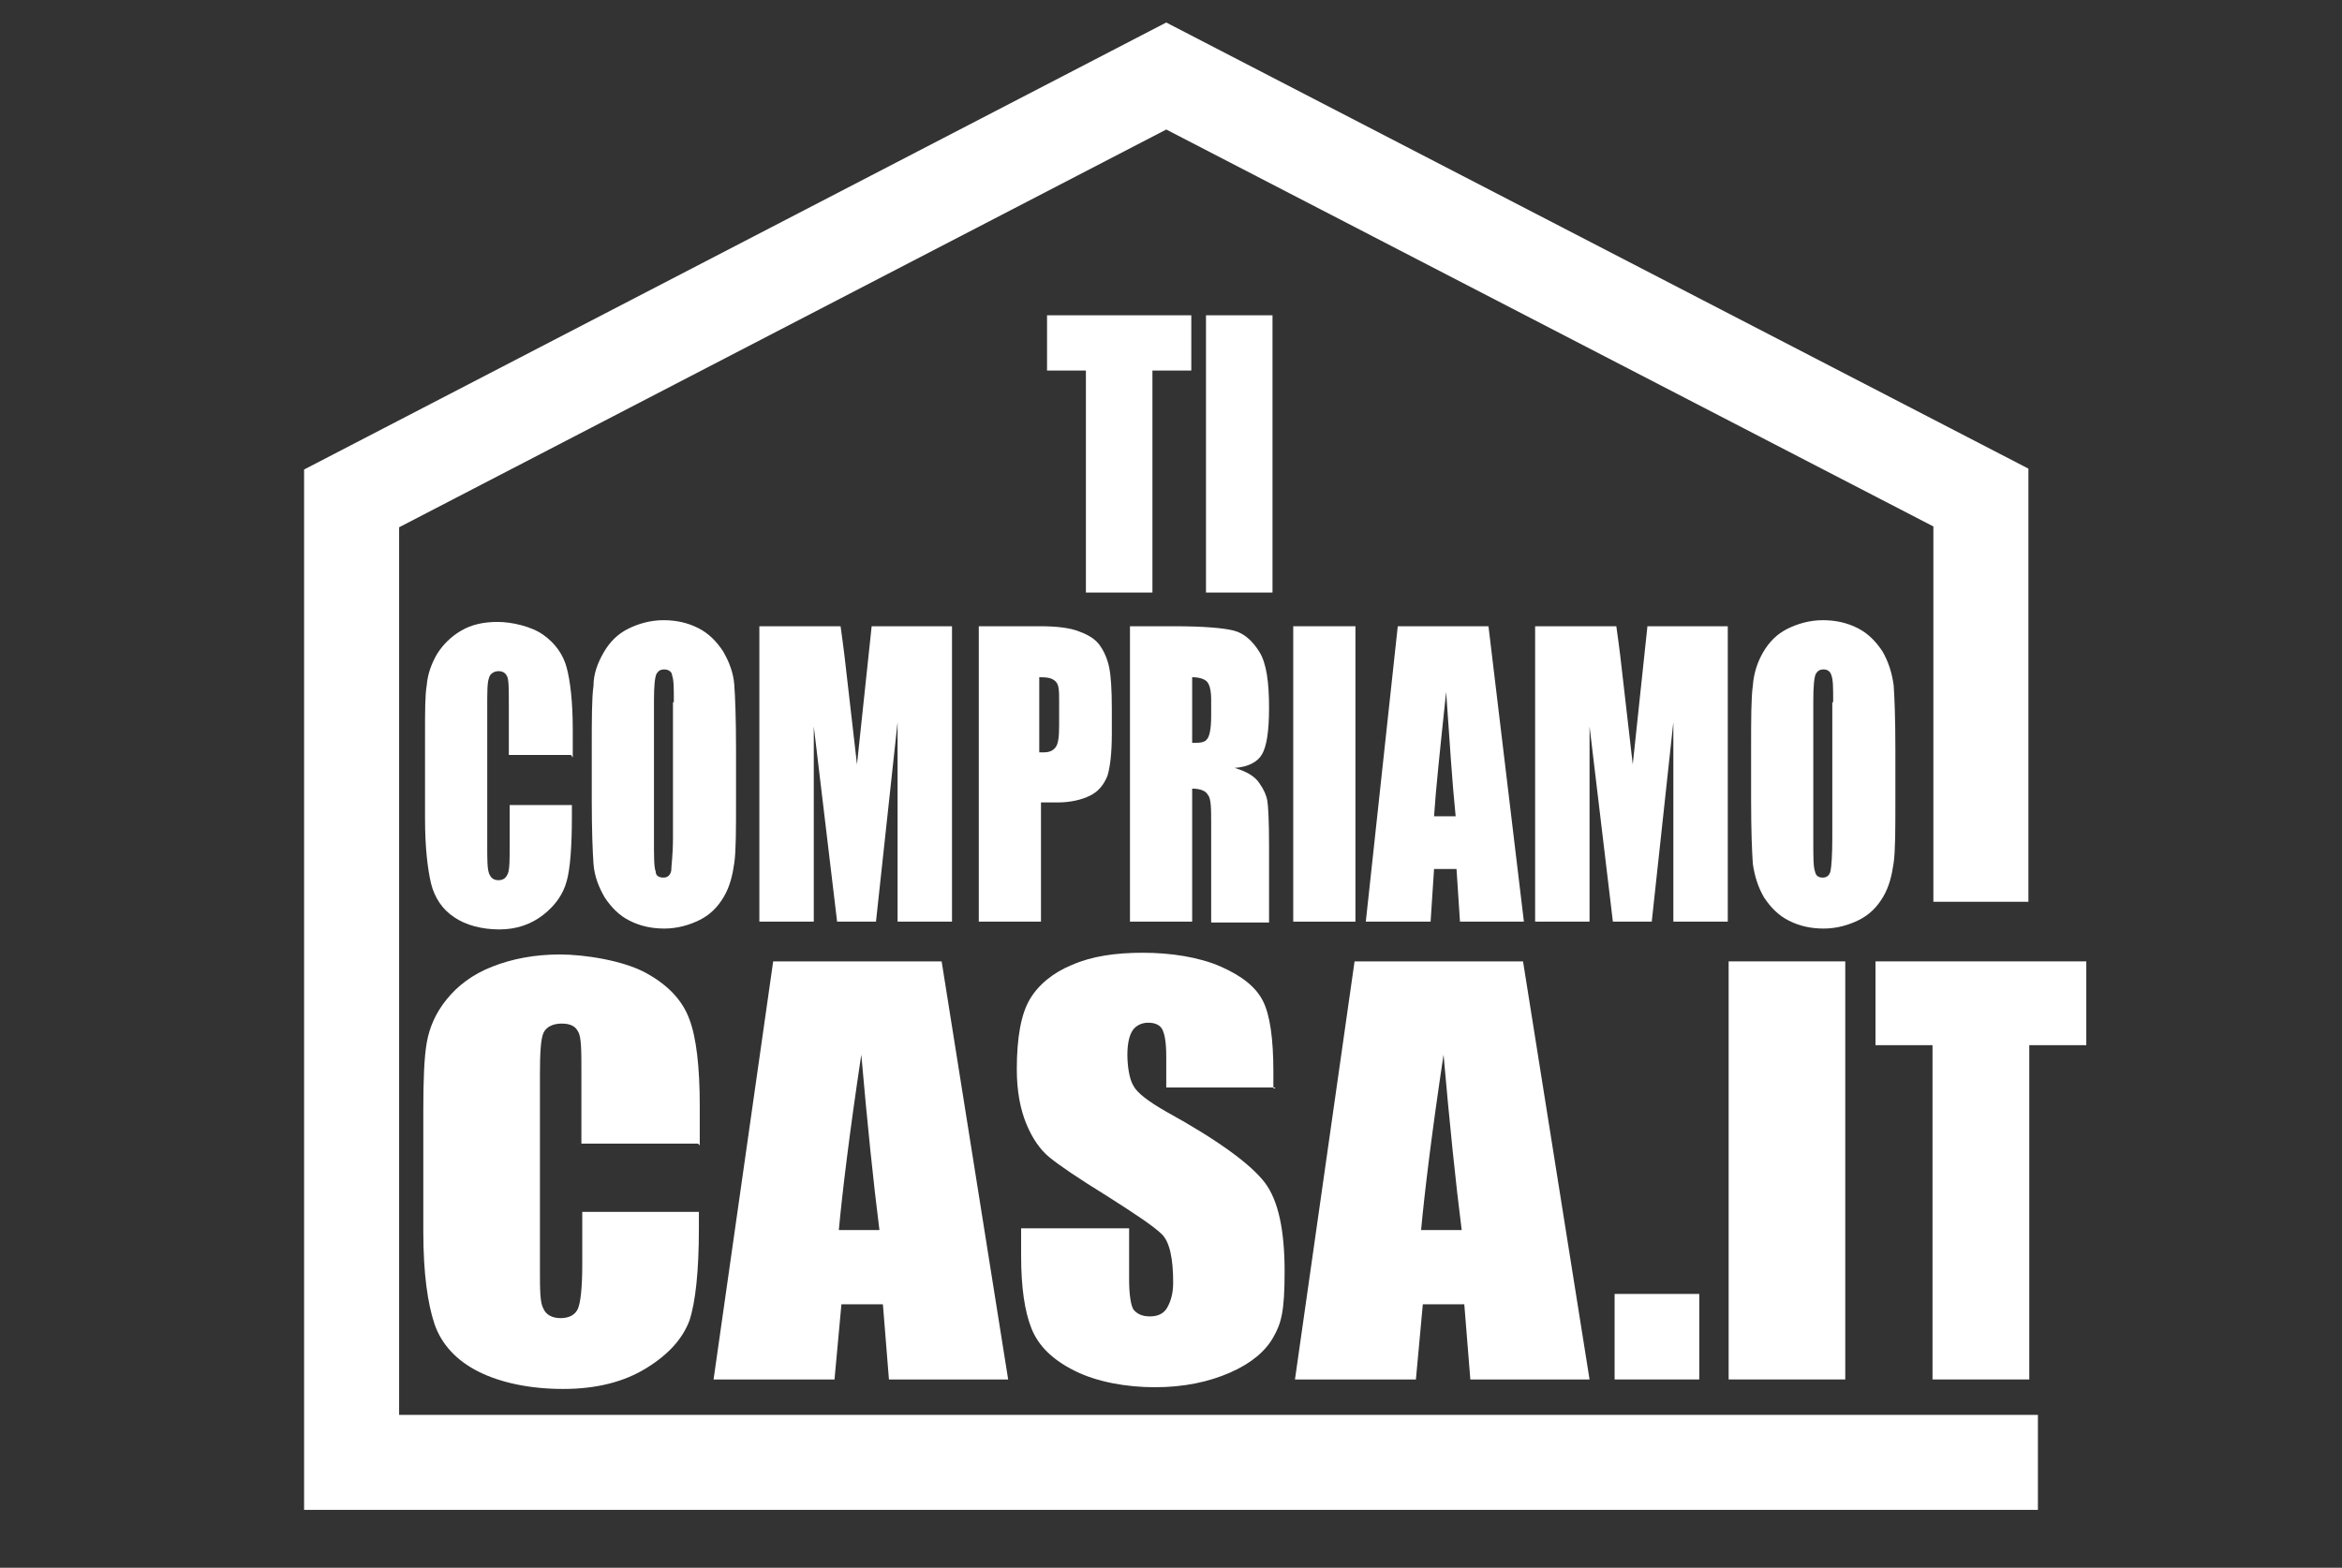
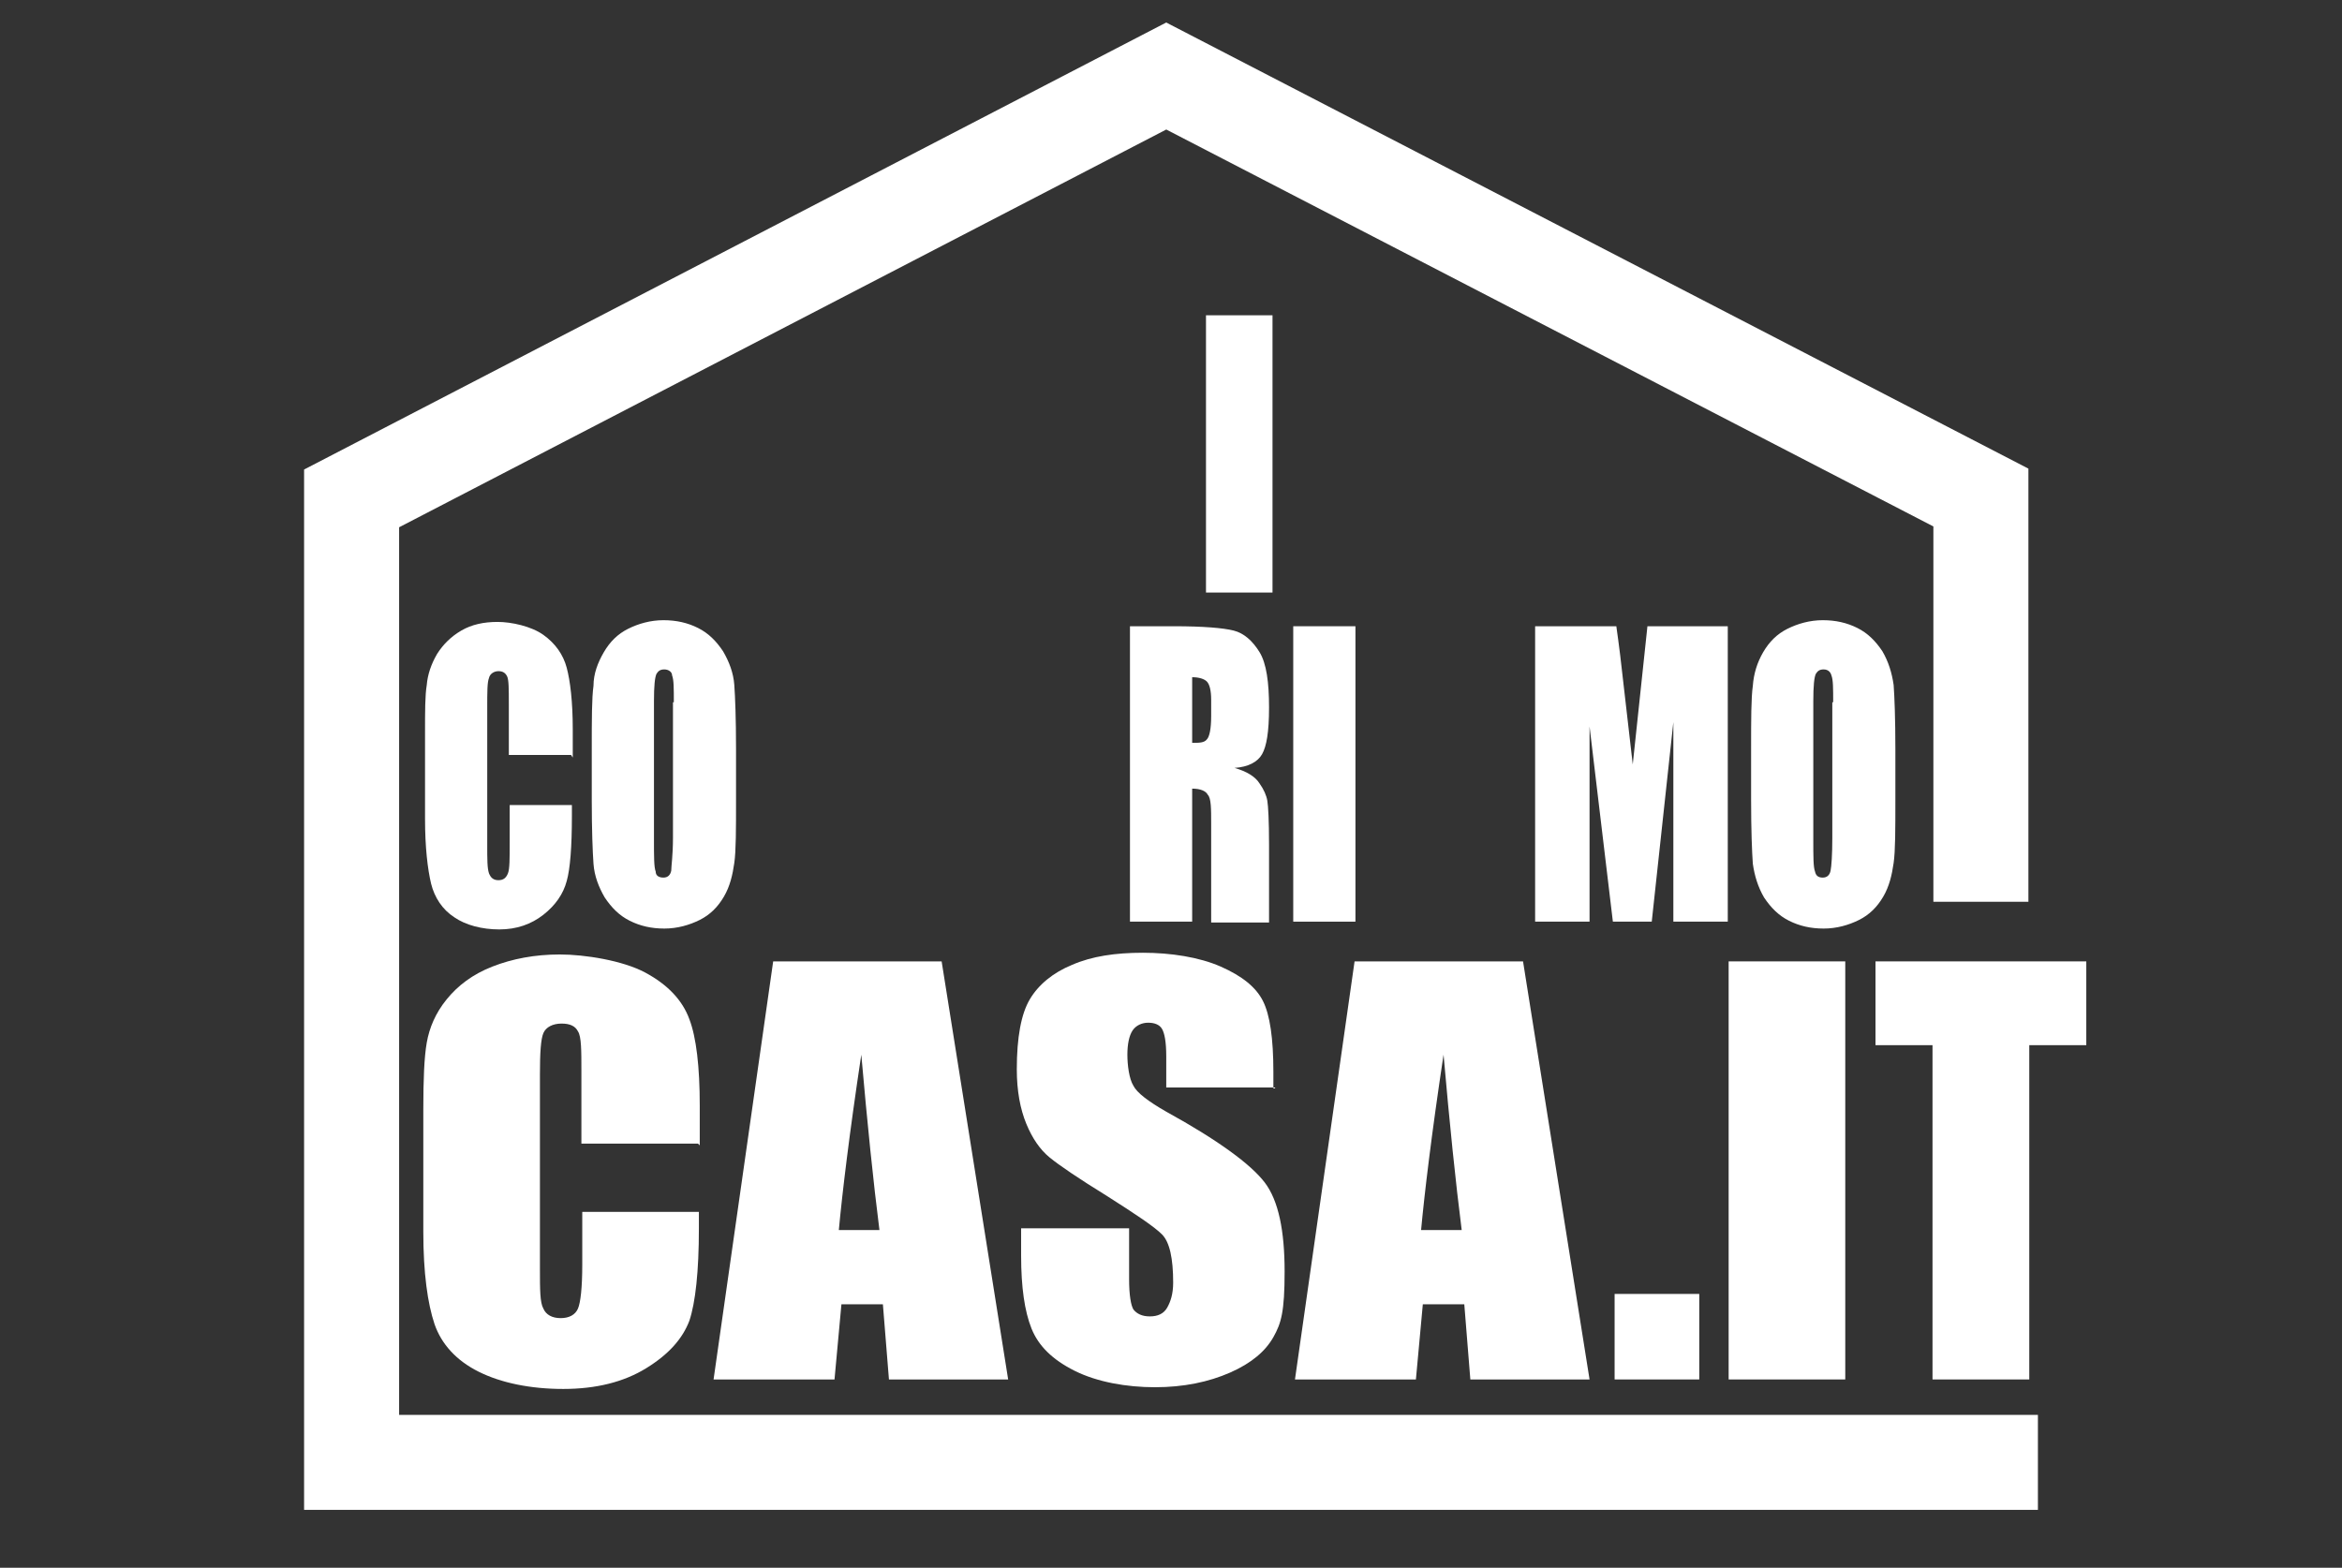
<svg xmlns="http://www.w3.org/2000/svg" id="Livello_1" data-name="Livello 1" version="1.1" viewBox="0 0 271.1 181.5">
  <rect x="0" y="0" width="271.1" height="181.5" fill="#333333" stroke="none" />
  <defs>
    <style> .cls-1 { fill: none; stroke: #fff; stroke-miterlimit: 10; stroke-width: 11px; } .cls-2 { fill: #fff; stroke-width: 0px; } </style>
  </defs>
  <path class="cls-1" d="M235.9,169.3H40.7V57.7L135,8.8l94.3,48.8v46.8" />
  <path class="cls-2" d="M66.1,87.4h-7.2v-5.9c0-1.7,0-2.8-.2-3.2-.2-.4-.5-.6-1-.6s-1,.3-1.1.8c-.2.5-.2,1.6-.2,3.4v15.9c0,1.7,0,2.7.2,3.3.2.5.5.8,1.1.8s.9-.3,1.1-.8c.2-.5.2-1.7.2-3.6v-4.3h7.2v1.3c0,3.5-.2,6.1-.6,7.5-.4,1.5-1.3,2.8-2.7,3.9s-3.1,1.7-5.1,1.7-3.9-.5-5.2-1.4c-1.4-.9-2.3-2.3-2.7-3.9-.4-1.7-.7-4.2-.7-7.5v-10c0-2.5,0-4.3.2-5.5.1-1.2.5-2.4,1.2-3.6.7-1.1,1.6-2,2.8-2.7,1.2-.7,2.6-1,4.2-1s3.9.5,5.3,1.5c1.4,1,2.3,2.3,2.7,3.8s.7,3.9.7,7.1v3.3h0l-.2-.3Z" />
  <path class="cls-2" d="M85.2,92.6c0,3.4,0,5.9-.2,7.3s-.5,2.7-1.2,3.9c-.7,1.2-1.6,2.1-2.8,2.7s-2.6,1-4.1,1-2.8-.3-4-.9c-1.2-.6-2.1-1.5-2.9-2.7-.7-1.2-1.2-2.5-1.3-3.9s-.2-3.9-.2-7.4v-5.9c0-3.4,0-5.9.2-7.3,0-1.4.5-2.7,1.2-3.9.7-1.2,1.6-2.1,2.8-2.7s2.6-1,4.1-1,2.8.3,4,.9,2.1,1.5,2.9,2.7c.7,1.2,1.2,2.5,1.3,3.9s.2,3.9.2,7.4v5.9h0ZM78,81.3c0-1.6,0-2.6-.2-3.1,0-.4-.4-.7-.9-.7s-.7.2-.9.5c-.2.4-.3,1.4-.3,3.2v16c0,2,0,3.2.2,3.7,0,.5.4.7.9.7s.8-.3.9-.8c0-.5.2-1.8.2-3.8v-15.7h0Z" />
-   <path class="cls-2" d="M110.2,72.5v34.2h-6.3v-23.1l-2.5,23.1h-4.5l-2.7-22.6v22.6h-6.3v-34.2h9.4c.3,2.1.6,4.5.9,7.3l1,8.7,1.7-16h9.4,0Z" />
-   <path class="cls-2" d="M113.1,72.5h7.3c2,0,3.5.2,4.5.6,1.1.4,1.9.9,2.4,1.6s.9,1.6,1.1,2.6.3,2.6.3,4.7v3c0,2.2-.2,3.8-.5,4.8-.4,1-1,1.8-2,2.3s-2.3.8-3.8.8h-1.9v13.8h-7.2v-34.2h-.2ZM120.3,78.4v8.7h.5c.7,0,1.1-.2,1.4-.6s.4-1.2.4-2.5v-2.8c0-1.2,0-1.9-.4-2.3s-.9-.5-1.9-.5h0Z" />
  <path class="cls-2" d="M130.8,72.5h5.1c3.4,0,5.7.2,6.9.5,1.2.3,2.2,1.2,3,2.5s1.1,3.5,1.1,6.4-.3,4.5-.8,5.4-1.6,1.5-3.2,1.6c1.4.4,2.4,1,2.9,1.8.5.7.8,1.4.9,2s.2,2.3.2,5.1v9h-6.7v-11.4c0-1.8,0-3-.4-3.4-.2-.4-.8-.7-1.8-.7v15.4h-7.2v-34.2h0ZM138,78.4v7.6c.8,0,1.4,0,1.7-.4.3-.3.5-1.2.5-2.7v-1.9c0-1.1-.2-1.8-.5-2.1-.3-.3-.9-.5-1.7-.5h0Z" />
  <path class="cls-2" d="M156.9,72.5v34.2h-7.2v-34.2h7.2Z" />
-   <path class="cls-2" d="M172.3,72.5l4.1,34.2h-7.4l-.4-6.1h-2.6l-.4,6.1h-7.5l3.7-34.2h10.5ZM168.5,94.5c-.4-3.9-.7-8.7-1.1-14.4-.7,6.6-1.2,11.3-1.4,14.4h2.5Z" />
  <path class="cls-2" d="M200,72.5v34.2h-6.3v-23.1l-2.5,23.1h-4.5l-2.7-22.6v22.6h-6.3v-34.2h9.4c.3,2.1.6,4.5.9,7.3l1,8.7,1.7-16h9.4,0Z" />
  <path class="cls-2" d="M219.4,92.6c0,3.4,0,5.9-.2,7.3s-.5,2.7-1.2,3.9c-.7,1.2-1.6,2.1-2.8,2.7s-2.6,1-4.1,1-2.8-.3-4-.9c-1.2-.6-2.1-1.5-2.9-2.7-.7-1.2-1.1-2.5-1.3-3.9-.1-1.4-.2-3.9-.2-7.4v-5.9c0-3.4,0-5.9.2-7.3.1-1.4.5-2.7,1.2-3.9.7-1.2,1.6-2.1,2.8-2.7s2.6-1,4.1-1,2.8.3,4,.9,2.1,1.5,2.9,2.7c.7,1.2,1.1,2.5,1.3,3.9.1,1.4.2,3.9.2,7.4v5.9h0ZM212.2,81.3c0-1.6,0-2.6-.2-3.1-.1-.4-.4-.7-.9-.7s-.7.2-.9.5c-.2.4-.3,1.4-.3,3.2v16c0,2,0,3.2.2,3.7.1.5.4.7.9.7s.8-.3.9-.8c.1-.5.2-1.8.2-3.8v-15.7h.1Z" />
-   <path class="cls-2" d="M137.9,36.5v6.4h-4.5v25.7h-7.7v-25.7h-4.5v-6.4s16.7,0,16.7,0Z" />
  <path class="cls-2" d="M147.3,36.5v32.1h-7.7v-32.1s7.7,0,7.7,0Z" />
  <path class="cls-2" d="M80.8,132.4h-13.5v-8.4c0-2.4,0-4-.4-4.6-.3-.6-.9-.9-1.9-.9s-1.8.4-2.1,1.1c-.3.7-.4,2.3-.4,4.8v22.5c0,2.4,0,3.9.4,4.6.3.7,1,1.1,2,1.1s1.7-.4,2-1.1c.3-.7.5-2.4.5-5.1v-6.1h13.5v1.9c0,5-.4,8.6-1.1,10.7-.8,2.1-2.4,3.9-5,5.5s-5.8,2.4-9.6,2.4-7.2-.7-9.8-2c-2.6-1.3-4.3-3.2-5.1-5.5-.8-2.4-1.3-5.9-1.3-10.7v-14.1c0-3.5.1-6.1.4-7.8s1-3.4,2.3-5,3-2.9,5.3-3.8c2.3-.9,4.9-1.4,7.8-1.4s7.3.7,9.9,2.1c2.6,1.4,4.3,3.2,5.1,5.4.8,2.1,1.2,5.5,1.2,10v4.6h0l-.2-.2Z" />
  <path class="cls-2" d="M109,111.3l7.7,48.4h-13.8l-.7-8.7h-4.8l-.8,8.7h-14l6.9-48.4h19.5ZM101.8,142.4c-.7-5.5-1.4-12.3-2.1-20.3-1.4,9.3-2.2,16-2.6,20.3h4.7Z" />
  <path class="cls-2" d="M147.6,125.9h-12.6v-3.6c0-1.7-.2-2.7-.5-3.2s-.9-.7-1.6-.7-1.4.3-1.8.9c-.4.6-.6,1.6-.6,2.8s.2,2.8.7,3.6c.4.8,1.7,1.8,3.8,3,6,3.3,9.8,6.1,11.4,8.2,1.6,2.1,2.3,5.6,2.3,10.3s-.4,6-1.3,7.6-2.5,3-5,4.1-5.4,1.7-8.7,1.7-6.7-.6-9.3-1.9c-2.6-1.3-4.2-2.9-5-4.9s-1.2-4.8-1.2-8.4v-3.2h12.5v5.9c0,1.8.2,3,.5,3.5.4.5,1,.8,1.9.8s1.6-.3,2-1,.7-1.6.7-2.9c0-2.8-.4-4.7-1.3-5.6-.9-.9-3-2.3-6.3-4.4-3.4-2.1-5.6-3.6-6.7-4.5s-2-2.2-2.7-3.9-1.1-3.8-1.1-6.3c0-3.7.5-6.4,1.5-8.1,1-1.7,2.7-3.1,4.9-4,2.3-1,5-1.4,8.2-1.4s6.5.5,9,1.6,4.1,2.4,4.9,4,1.2,4.3,1.2,8.2v1.9h.2Z" />
  <path class="cls-2" d="M176.3,111.3l7.7,48.4h-13.8l-.7-8.7h-4.8l-.8,8.7h-14l6.9-48.4h19.5ZM169.2,142.4c-.7-5.5-1.4-12.3-2.1-20.3-1.4,9.3-2.2,16-2.6,20.3h4.7Z" />
  <path class="cls-2" d="M196.7,149.8v9.9h-9.8v-9.9h9.8Z" />
  <path class="cls-2" d="M213.6,111.3v48.4h-13.5v-48.4h13.5Z" />
  <path class="cls-2" d="M241.5,111.3v9.7h-6.6v38.7h-11.2v-38.7h-6.6v-9.7h24.4Z" />
</svg>